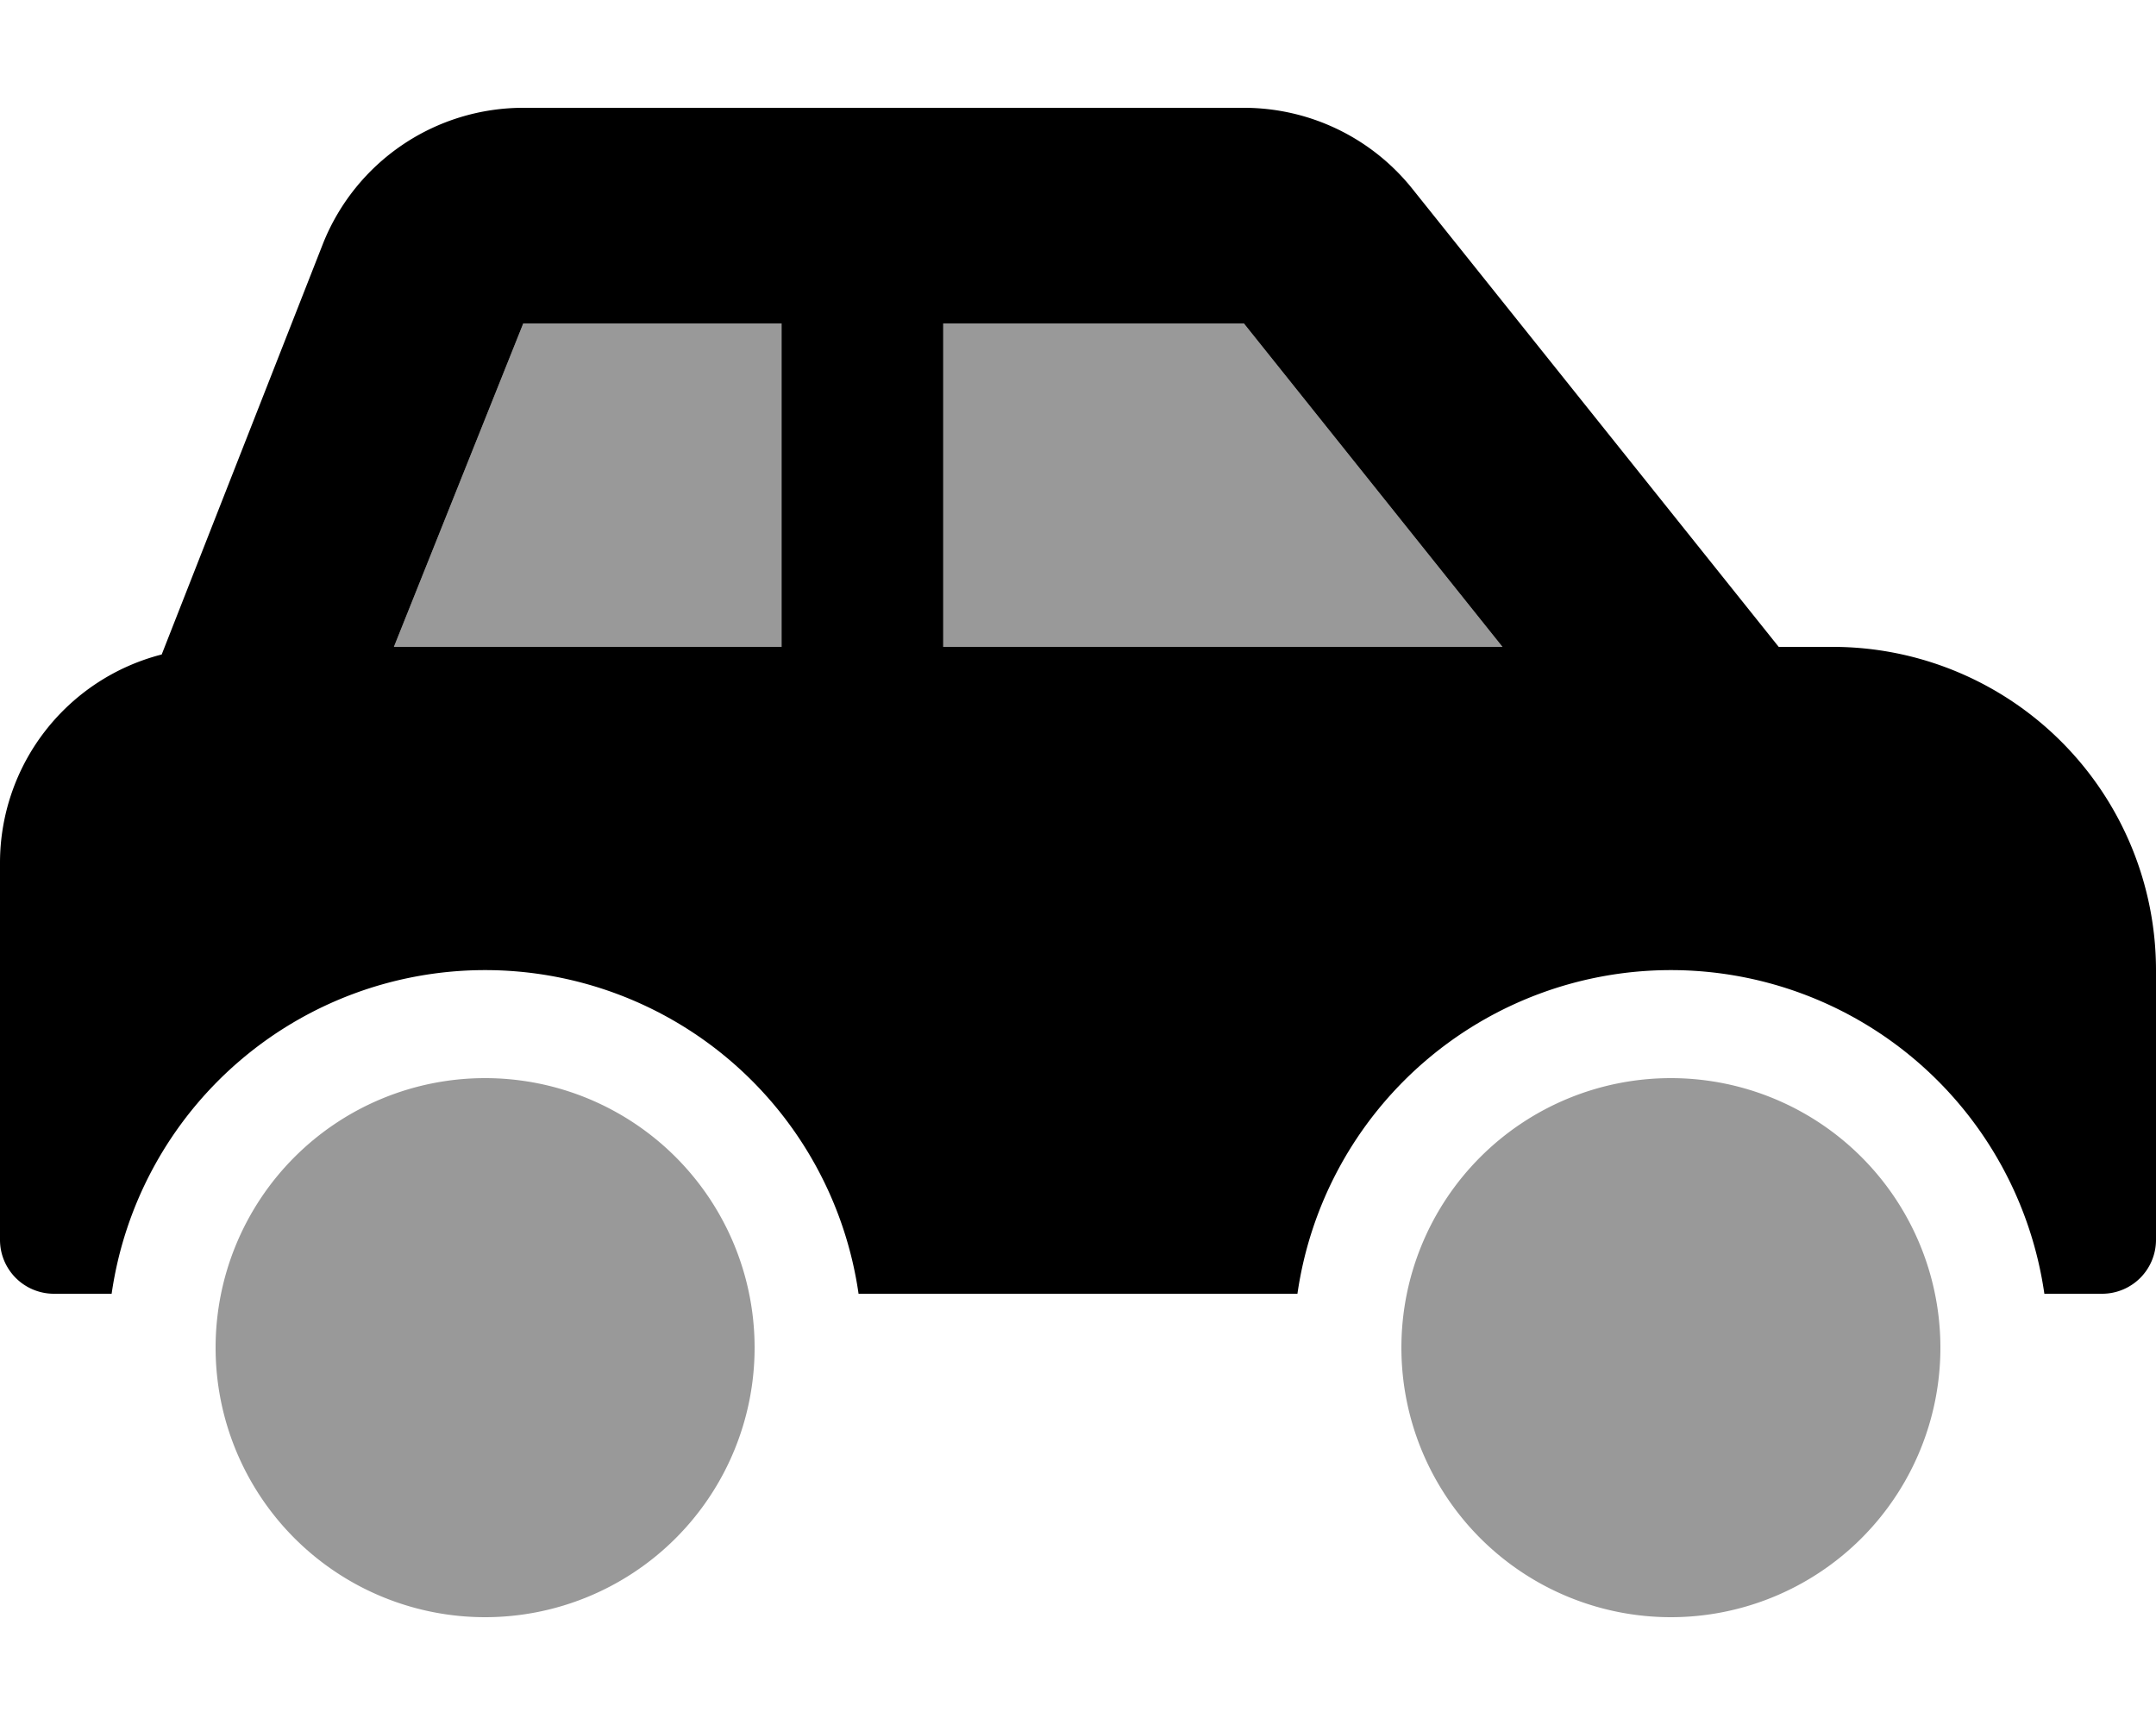
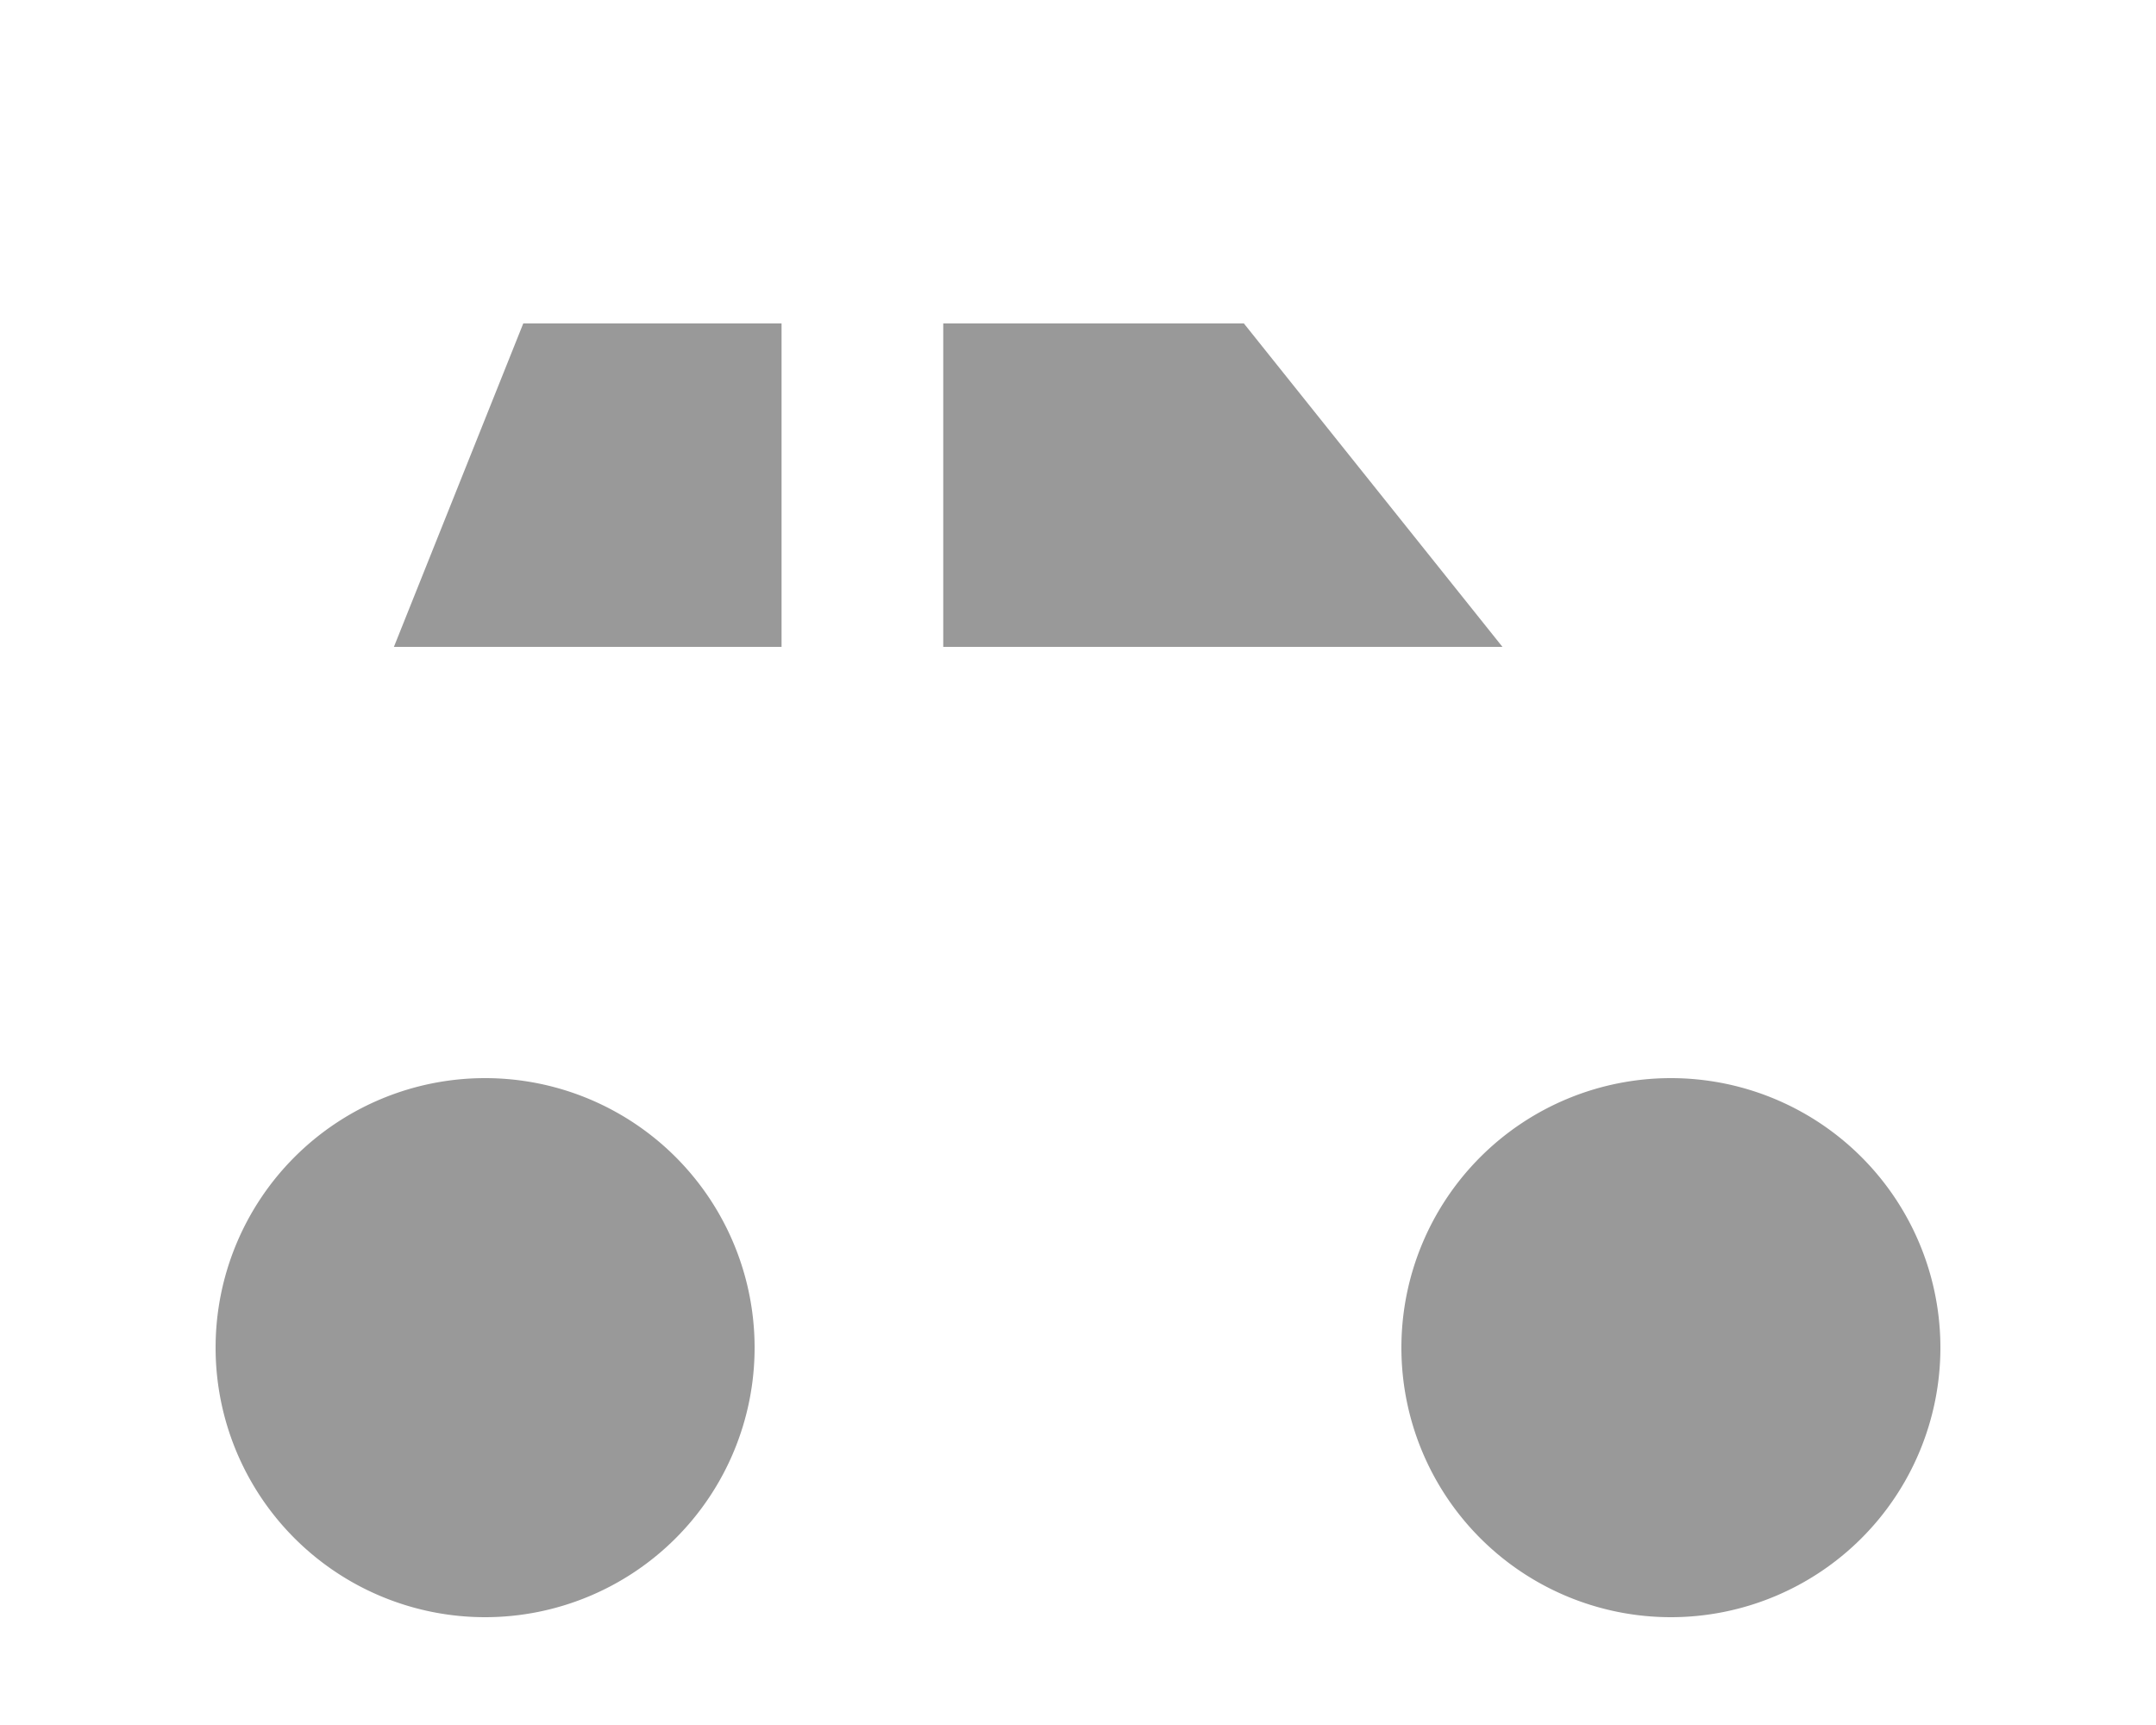
<svg xmlns="http://www.w3.org/2000/svg" viewBox="0 0 640 512">
  <defs>
    <style>.fa-secondary{opacity:.4}</style>
  </defs>
  <path d="M144 320a80 80 0 1 0 80 80 80 80 0 0 0-80-80zm352 0a80 80 0 1 0 80 80 80 80 0 0 0-80-80zM369.24 96H280v96h166zm-252.31 96H232V96h-76.67z" class="fa-secondary" />
-   <path d="M16 384h17.14a112 112 0 0 1 221.72 0h130.28a112 112 0 0 1 221.72 0H624a16 16 0 0 0 16-16v-80a96 96 0 0 0-96-96h-16L419.22 56a64 64 0 0 0-50-24H155.33a64 64 0 0 0-59.42 40.23L48 194.26A63.85 63.85 0 0 0 0 256v112a16 16 0 0 0 16 16zM280 96h89.24L446 192H280zm-124.67 0H232v96H116.93z" class="fa-primary" />
</svg>